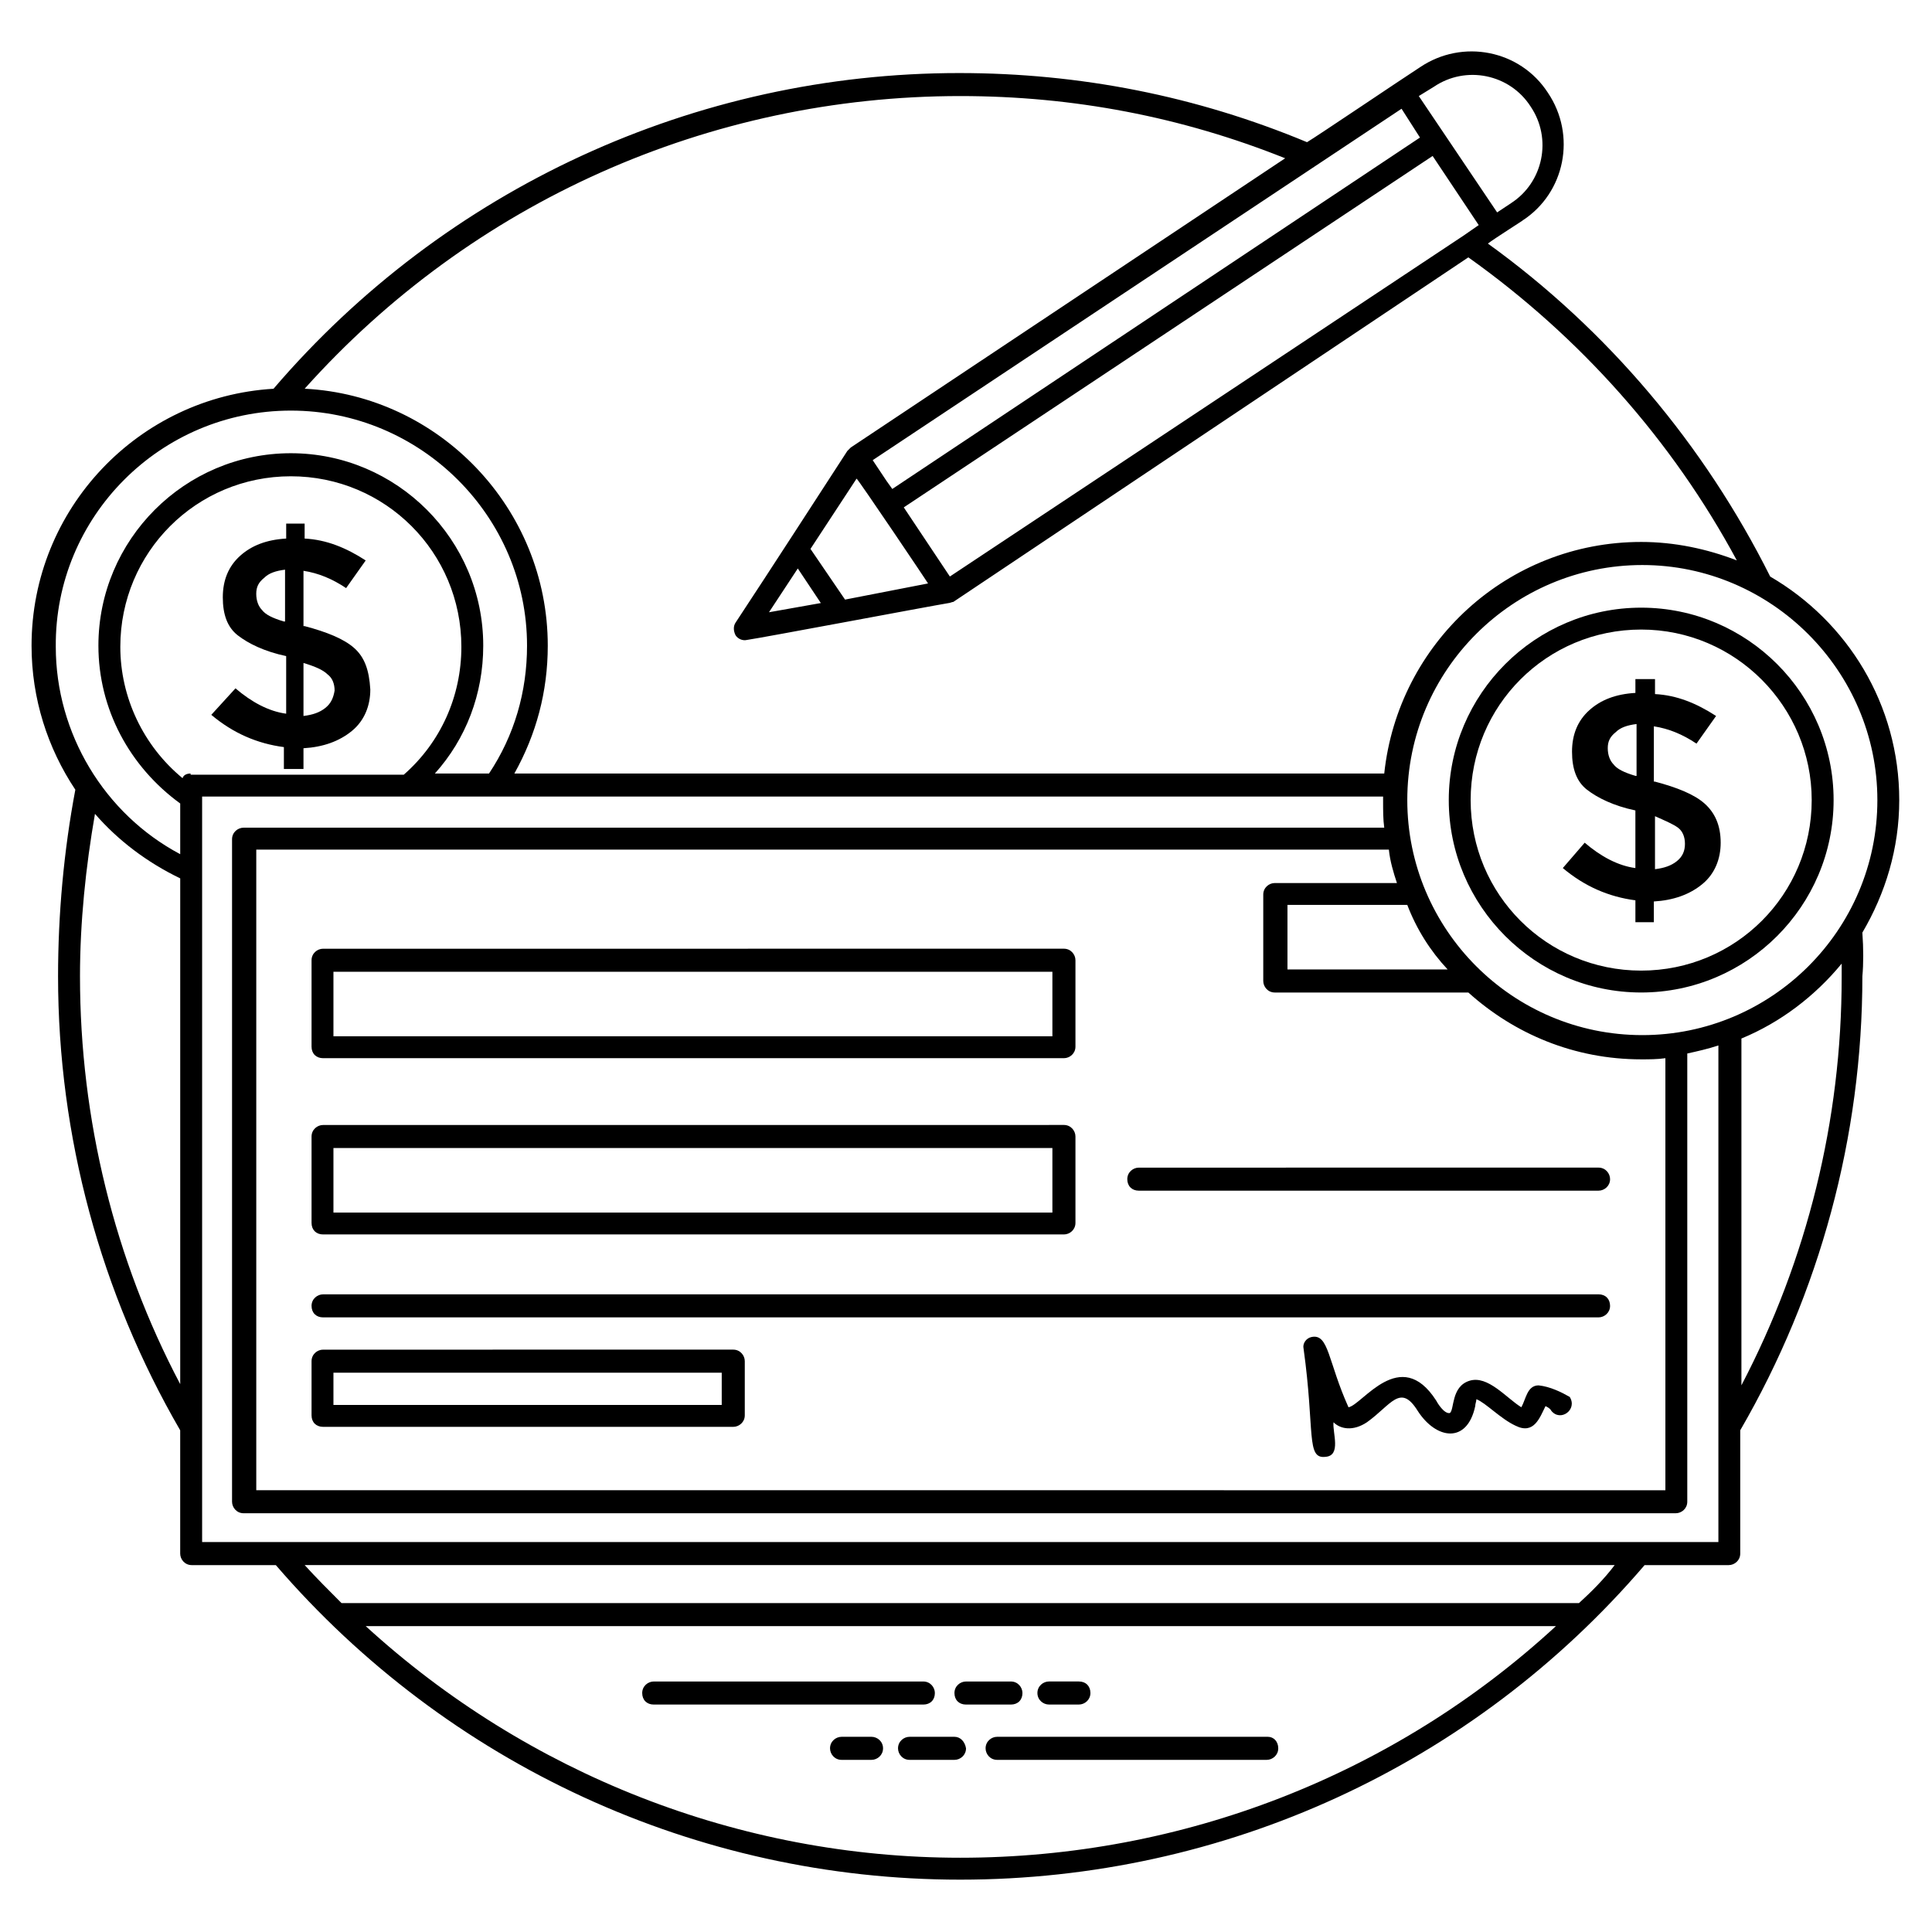
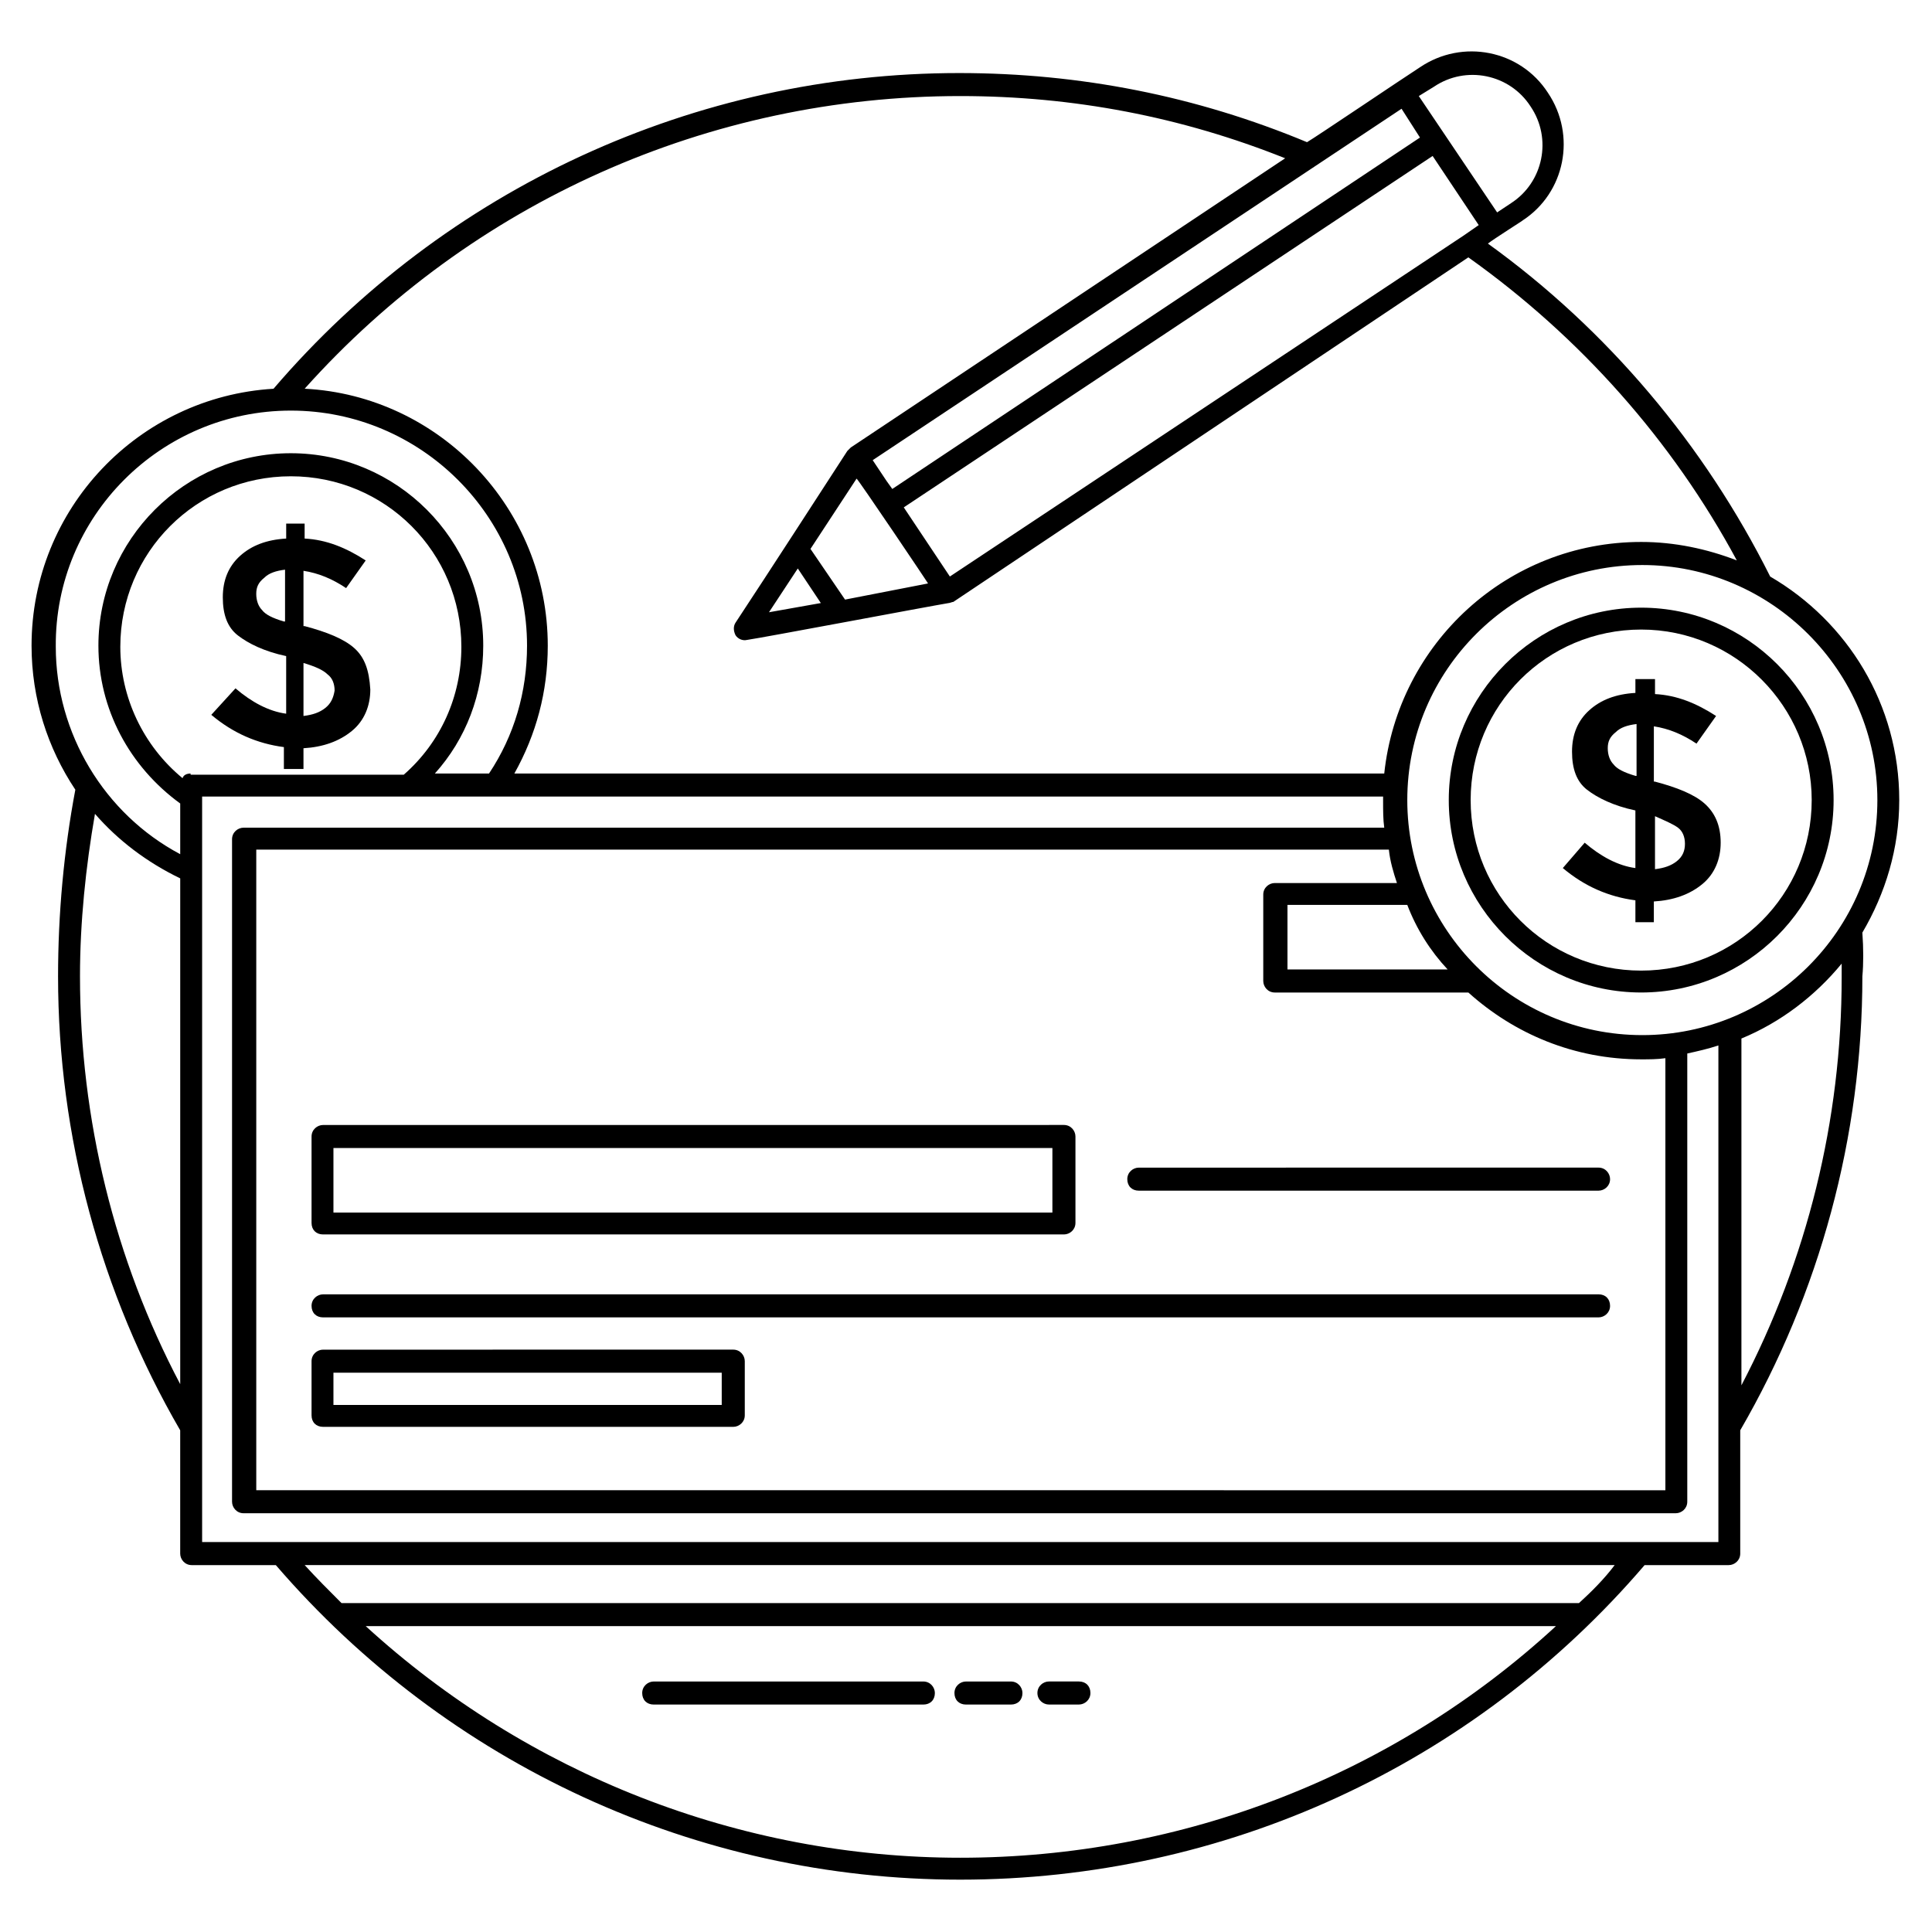
<svg xmlns="http://www.w3.org/2000/svg" fill="#000000" width="800px" height="800px" version="1.1" viewBox="144 144 512 512">
  <g>
    <path d="m637.55 391.14c6.106-10.383 9.77-22.289 9.77-35.113 0-25.344-13.742-47.328-34.199-59.234-17.406-34.809-43.055-65.344-74.809-88.242 1.527-1.223 9.77-6.414 9.16-6.106 11.297-7.328 14.352-22.594 6.719-33.895-7.328-11.297-22.594-14.352-33.895-6.719-4.273 2.75-27.785 18.625-29.922 19.848-29.312-12.215-60.152-18.32-92.211-18.32-69.922 0-136.18 30.535-181.68 83.664-35.727 2.137-64.121 31.754-64.121 68.09 0 14.047 4.273 27.176 11.602 38.168-3.051 16.18-4.578 32.973-4.578 49.461 0 42.441 11.297 83.969 32.367 120.3v32.672c0 1.527 1.223 3.055 3.055 3.055h22.289c45.496 52.824 111.45 83.359 181.37 83.359s135.88-30.23 181.37-83.359h22.289c1.527 0 3.055-1.223 3.055-3.055v-32.672c21.07-36.336 32.367-77.863 32.367-120.3 0.305-3.359 0.305-7.328-0.004-11.602zm3.973-35.113c0 34.504-28.09 62.289-62.289 62.289-34.504 0-62.289-28.09-62.289-62.289 0-34.504 28.09-62.289 62.289-62.289 34.195 0 62.289 28.09 62.289 62.289zm-113.89 44.883h-42.441v-17.098h31.754c2.445 6.41 6.109 12.211 10.688 17.098zm-13.434-22.898h-32.367c-1.527 0-3.055 1.223-3.055 3.055v22.902c0 1.527 1.223 3.055 3.055 3.055h51.297c12.215 10.992 28.09 17.711 45.801 17.711 2.137 0 4.273 0 6.414-0.305v114.5l-373.43-0.008v-169.77h300.15c0.305 3.051 1.223 6.106 2.137 8.855zm-124.27-79.391-21.984 4.277-9.16-13.434 12.215-18.625c0.305-0.004 19.234 28.086 18.93 27.781zm-34.504-3.969 6.106 9.16-13.742 2.441zm164.88-114.2-139.84 93.129-1.527-2.137-3.664-5.496 140.15-93.129zm-124.58 116.33-12.215-18.32 140.15-93.129 12.215 18.32-3.969 2.75zm128.24-129.77c8.551-5.801 20.152-3.359 25.648 5.191 5.801 8.551 3.359 20.152-5.191 25.648l-3.664 2.441-20.762-30.836zm-125.49 2.445c29.922 0 58.625 5.496 86.105 16.488l-115.11 76.641-0.918 0.918c-7.938 12.215-20.152 31.145-29.617 45.496-0.609 0.918-0.609 2.137 0 3.359 0.609 0.918 1.832 1.527 3.055 1.223 4.273-0.609 47.938-8.855 53.434-9.77 0.305 0 0.918-0.305 1.223-0.305l136.48-91.305c29.617 21.07 54.047 48.551 71.145 80.305-7.938-3.055-16.488-4.887-25.344-4.887-35.418 0-64.426 26.871-68.09 61.375h-230.53c5.801-10.383 8.855-21.68 8.855-33.895 0-36.336-28.703-66.258-64.426-68.09 44.273-49.465 107.17-77.555 173.74-77.555zm-177.4 83.355c34.504 0 62.594 28.09 62.594 62.289 0 12.215-3.359 23.816-10.078 33.895h-14.352c8.246-9.16 12.824-21.07 12.824-33.895 0-28.09-22.902-50.992-50.992-50.992s-50.992 22.902-50.992 50.992c0 16.793 8.246 32.062 21.68 41.832v13.434c-20.152-10.688-32.977-32.062-32.977-54.961-0.301-34.5 27.789-62.594 62.293-62.594zm-26.566 96.184c-0.918 0-1.832 0.305-2.137 1.223-10.383-8.551-16.488-21.375-16.488-34.809 0-25.039 20.152-45.191 45.191-45.191 25.039 0 45.191 20.152 45.191 45.191 0 13.129-5.496 25.344-15.266 33.895l-56.492-0.004zm-29.312 53.738c0-14.352 1.527-29.008 3.969-43.055 6.106 7.023 13.742 12.824 22.594 17.098v134.04c-17.402-32.973-26.562-70.223-26.562-108.09zm75.727 172.21h315.41c-42.746 39.391-98.93 61.375-157.86 61.375-58.625 0-114.81-22.289-157.55-61.375zm321.52-6.106s-0.305 0 0 0h-327.63-0.305c-3.359-3.359-6.719-6.719-9.77-10.078h347.17c-2.75 3.664-6.109 7.023-9.469 10.078zm-364.88-15.879v-197.86h312.97v1.223c0 2.441 0 4.887 0.305 7.023h-302.29c-1.527 0-3.055 1.223-3.055 3.055v175.57c0 1.527 1.223 3.055 3.055 3.055h379.54c1.527 0 3.055-1.223 3.055-3.055v-118.78c2.75-0.609 5.496-1.223 8.246-2.137v131.6h-401.83zm407.93-133.74c10.383-4.273 19.543-11.297 26.566-19.848v3.664c0 37.863-9.16 74.809-26.566 108.09z" />
    <path d="m391.75 592.67c0-1.527-1.223-3.055-3.055-3.055h-71.449c-1.527 0-3.055 1.223-3.055 3.055s1.223 3.055 3.055 3.055h71.449c1.832 0 3.055-1.223 3.055-3.055z" />
    <path d="m414.96 592.67c0-1.527-1.223-3.055-3.055-3.055h-11.91c-1.527 0-3.055 1.223-3.055 3.055s1.223 3.055 3.055 3.055h11.91c1.832 0 3.055-1.223 3.055-3.055z" />
    <path d="m421.98 595.72h7.938c1.527 0 3.055-1.223 3.055-3.055s-1.223-3.055-3.055-3.055h-7.938c-1.527 0-3.055 1.223-3.055 3.055s1.527 3.055 3.055 3.055z" />
-     <path d="m480 604.27h-71.754c-1.527 0-3.055 1.223-3.055 3.055 0 1.527 1.223 3.055 3.055 3.055h71.449c1.527 0 3.055-1.223 3.055-3.055s-1.223-3.055-2.75-3.055z" />
-     <path d="m396.95 604.27h-11.91c-1.527 0-3.055 1.223-3.055 3.055 0 1.527 1.223 3.055 3.055 3.055h11.91c1.527 0 3.055-1.223 3.055-3.055-0.309-1.832-1.527-3.055-3.055-3.055z" />
-     <path d="m374.96 604.27h-7.938c-1.527 0-3.055 1.223-3.055 3.055 0 1.527 1.223 3.055 3.055 3.055h7.938c1.527 0 3.055-1.223 3.055-3.055s-1.527-3.055-3.055-3.055z" />
    <path d="m237.86 315.73c-2.75-2.441-7.328-4.273-13.129-5.801l-0.305-0.004v-14.656c3.969 0.609 7.633 2.137 11.297 4.582l5.191-7.328c-5.191-3.359-10.383-5.496-16.184-5.801v-3.969h-4.887v3.969c-5.191 0.305-9.16 1.832-12.215 4.582-3.055 2.75-4.582 6.414-4.582 10.992 0 4.582 1.223 7.938 3.969 10.078 2.75 2.137 7.023 4.273 12.824 5.496v15.266c-4.582-0.609-9.16-3.055-13.434-6.719l-6.41 7.019c5.801 4.887 12.215 7.633 19.238 8.551v5.801h5.191v-5.496c5.191-0.305 9.465-1.832 12.824-4.582s4.887-6.719 4.887-10.992c-0.309-5.188-1.527-8.547-4.277-10.988zm-18.625-7.023c-3.055-0.918-4.887-1.832-5.801-3.055-0.918-0.918-1.527-2.441-1.527-4.273s0.609-3.055 2.137-4.273c1.223-1.223 3.055-1.832 5.496-2.137v13.738zm10.992 22.898c-1.527 1.223-3.359 1.832-5.801 2.137v-14.047c3.055 0.918 5.191 1.832 6.414 3.055 1.223 0.918 1.832 2.441 1.832 4.273-0.309 1.836-0.918 3.363-2.445 4.582z" />
-     <path d="m229.62 424.43h196.33c1.527 0 3.055-1.223 3.055-3.055v-22.902c0-1.527-1.223-3.055-3.055-3.055l-196.33 0.004c-1.527 0-3.055 1.223-3.055 3.055v22.902c0 1.828 1.223 3.051 3.055 3.051zm2.746-22.902h190.53v17.098l-190.53 0.004z" />
    <path d="m229.62 471.14h196.33c1.527 0 3.055-1.223 3.055-3.055v-22.902c0-1.527-1.223-3.055-3.055-3.055l-196.33 0.008c-1.527 0-3.055 1.223-3.055 3.055v22.902c0 1.828 1.223 3.047 3.055 3.047zm2.746-22.898h190.53v17.098h-190.53z" />
    <path d="m445.8 459.54h121.83c1.527 0 3.055-1.223 3.055-3.055 0-1.527-1.223-3.055-3.055-3.055l-121.83 0.004c-1.527 0-3.055 1.223-3.055 3.055 0 1.828 1.223 3.051 3.055 3.051z" />
    <path d="m229.62 493.12h338.01c1.527 0 3.055-1.223 3.055-3.055 0-1.832-1.223-3.055-3.055-3.055l-338.01 0.004c-1.527 0-3.055 1.223-3.055 3.055s1.223 3.051 3.055 3.051z" />
    <path d="m229.62 522.13h108.7c1.527 0 3.055-1.223 3.055-3.055v-14.352c0-1.527-1.223-3.055-3.055-3.055l-108.7 0.004c-1.527 0-3.055 1.223-3.055 3.055v14.352c0 1.832 1.223 3.051 3.055 3.051zm2.746-14.348h102.9v8.551l-102.9-0.004z" />
-     <path d="m551.75 511.14c-3.055 0-3.359 3.664-4.582 5.801-3.969-2.441-8.855-8.551-13.742-7.023-4.887 1.527-3.969 7.633-5.191 8.551-1.527 0.305-3.359-2.75-3.664-3.359-9.465-14.656-19.543 1.223-23.207 1.832-5.496-12.215-5.191-19.543-9.77-18.625-1.527 0.305-2.441 1.832-2.137 3.055 3.055 21.984 0.609 29.312 5.801 28.703 4.273-0.305 1.832-6.414 2.137-9.16 1.832 1.832 5.191 2.441 8.855 0 6.414-4.582 8.855-10.383 13.434-3.055 4.887 7.633 13.129 8.855 15.266-1.223 0-0.609 0.305-1.223 0.305-1.832 2.441 0.918 6.414 5.191 10.383 7.023 4.887 2.441 6.414-2.137 7.938-5.191 0.609 0.305 1.223 0.609 1.527 1.223 2.441 3.055 7.023-0.305 4.887-3.664-2.133-1.223-5.188-2.746-8.238-3.055z" />
    <path d="m527.94 356.03c0 28.09 22.902 50.992 50.992 50.992 28.09 0 50.992-22.902 50.992-50.992s-22.902-50.992-50.992-50.992c-28.094 0-50.992 22.898-50.992 50.992zm96.18 0c0 25.039-20.152 45.191-45.191 45.191-25.039 0-45.191-20.152-45.191-45.191s20.152-45.191 45.191-45.191c25.039 0 45.191 20.457 45.191 45.191z" />
    <path d="m577.4 323.66v3.969c-5.191 0.305-9.16 1.832-12.215 4.582s-4.582 6.414-4.582 10.992c0 4.582 1.223 7.938 3.969 10.078 2.75 2.137 7.023 4.273 12.824 5.496v15.266c-4.582-0.609-9.16-3.055-13.434-6.719l-5.801 6.719c5.801 4.887 12.215 7.633 19.238 8.551v5.801h4.887v-5.496c5.191-0.305 9.465-1.832 12.824-4.582s4.887-6.719 4.887-10.992c0-4.582-1.527-7.938-4.273-10.383-2.75-2.441-7.328-4.273-13.129-5.801h-0.305v-14.656c3.969 0.609 7.633 2.137 11.297 4.582l5.191-7.328c-5.191-3.359-10.383-5.496-16.184-5.801v-3.969l-5.195-0.004zm0 25.953c-3.055-0.918-4.887-1.832-5.801-3.055-0.918-0.918-1.527-2.441-1.527-4.273 0-1.832 0.609-3.055 2.137-4.273 1.223-1.223 3.055-1.832 5.496-2.137v13.738zm11.297 13.742c1.223 0.918 1.832 2.441 1.832 4.273 0 1.832-0.609 3.359-2.137 4.582-1.527 1.223-3.359 1.832-5.801 2.137v-14.047c2.746 1.223 4.883 2.137 6.106 3.055z" />
  </g>
</svg>